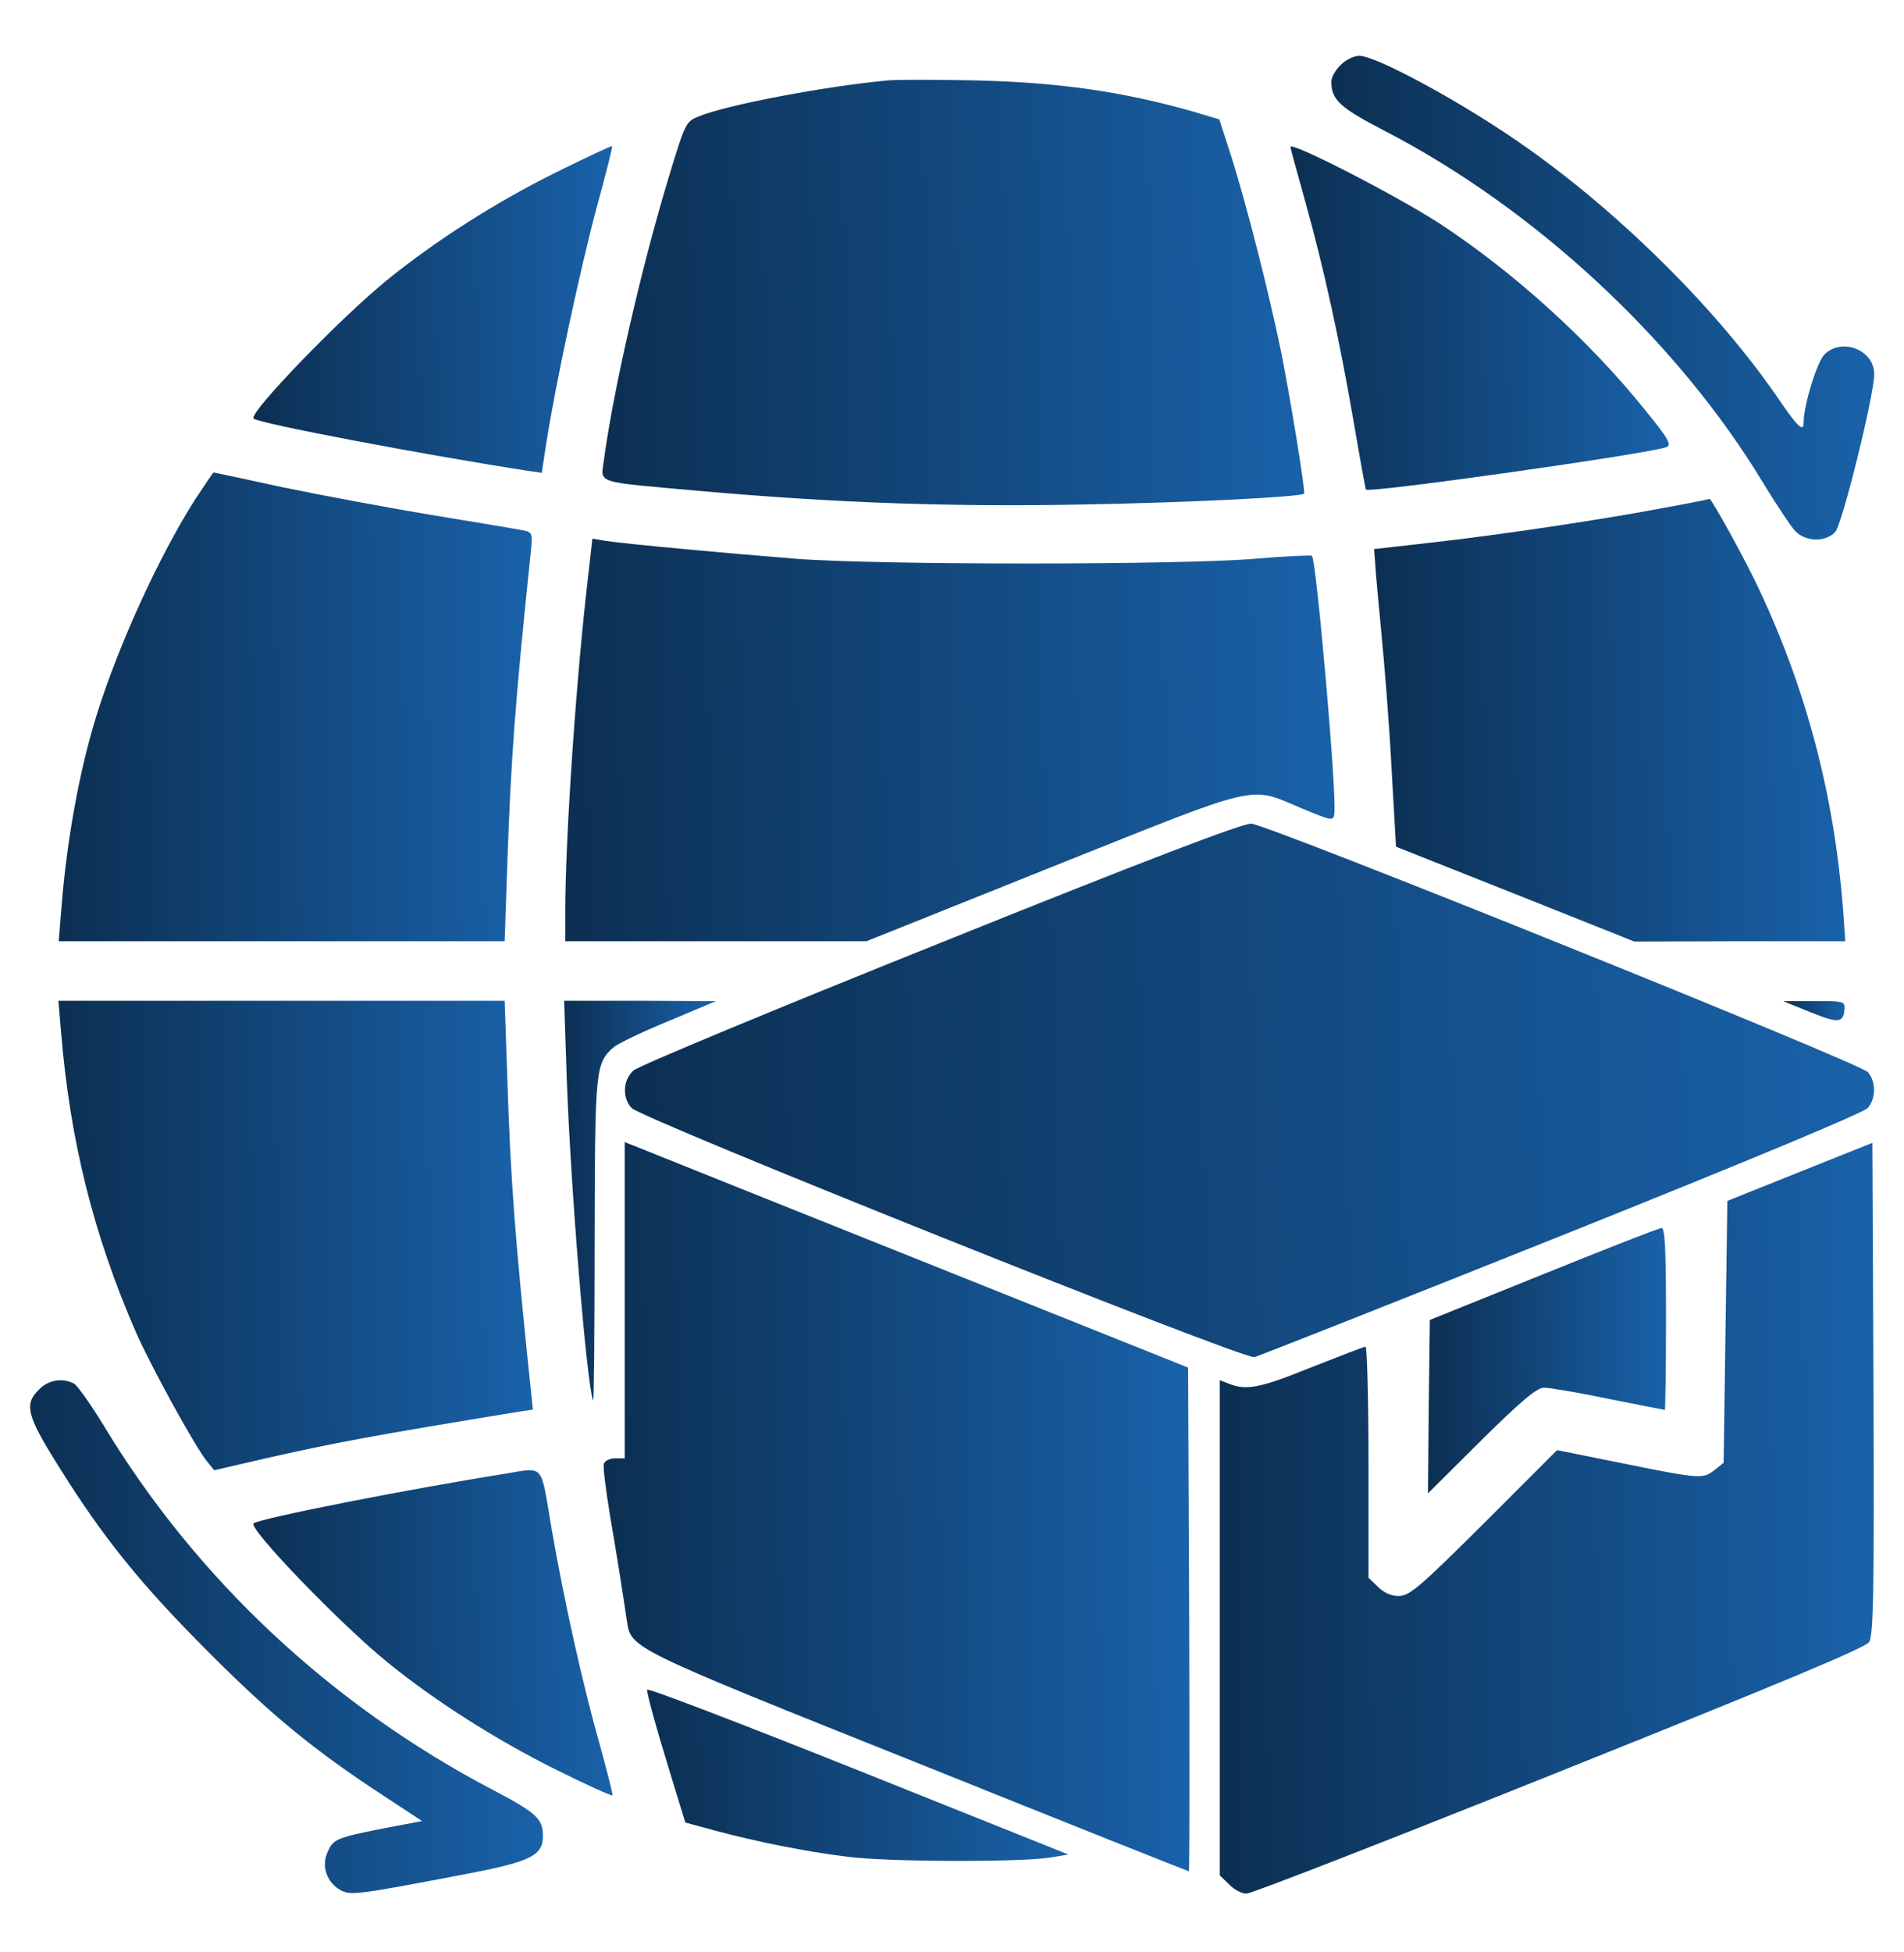
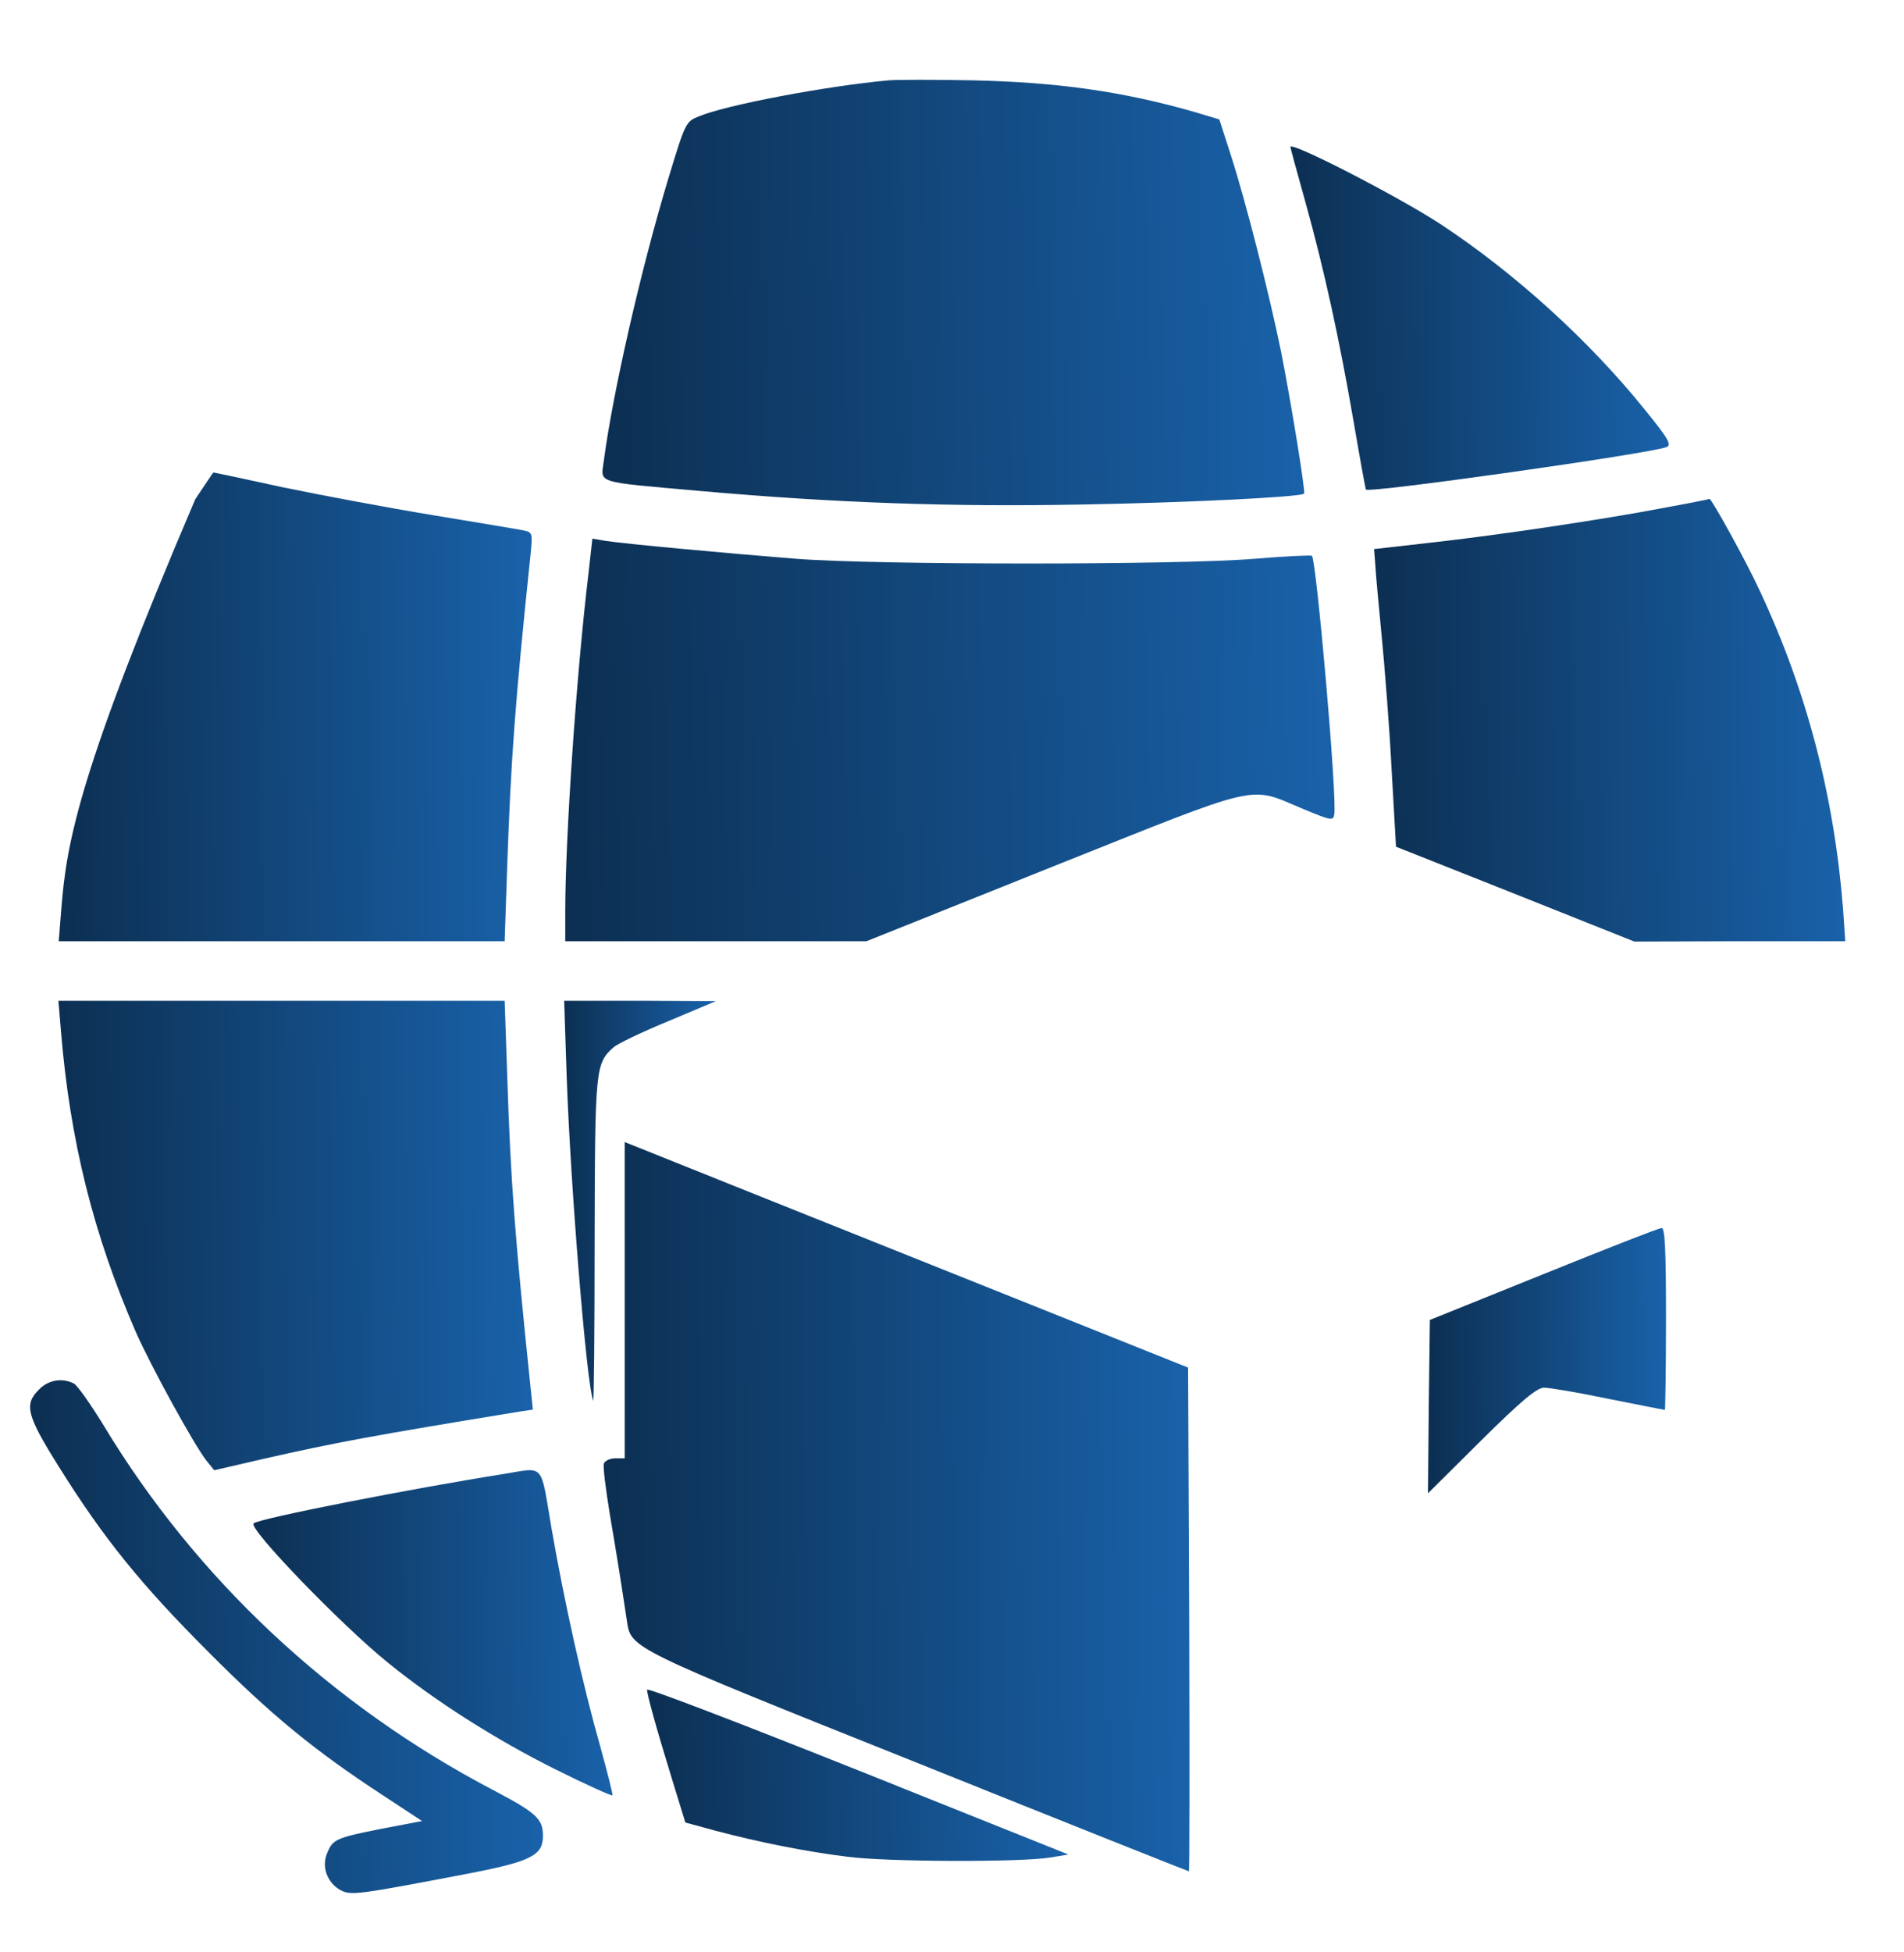
<svg xmlns="http://www.w3.org/2000/svg" width="40" height="41" viewBox="0 0 40 41" fill="none">
-   <path d="M28.164 1.367C28.055 1.469 27.969 1.625 27.969 1.711C27.969 2.094 28.141 2.258 29.094 2.75C32.258 4.39 35.234 7.156 37.031 10.125C37.312 10.586 37.617 11.047 37.711 11.148C37.93 11.383 38.352 11.39 38.555 11.172C38.703 11.008 39.367 8.32 39.375 7.867C39.383 7.351 38.695 7.078 38.328 7.445C38.172 7.601 37.891 8.515 37.891 8.875C37.891 9.086 37.766 8.969 37.336 8.336C36.086 6.523 34.102 4.539 32.109 3.125C30.852 2.226 28.93 1.172 28.555 1.172C28.445 1.172 28.266 1.258 28.164 1.367Z" fill="url(#paint0_linear_7674_1051)" />
  <path d="M18.671 1.687C17.366 1.805 15.257 2.203 14.679 2.445C14.405 2.555 14.397 2.578 14.038 3.758C13.46 5.672 12.874 8.25 12.687 9.664C12.624 10.164 12.452 10.109 14.726 10.312C17.561 10.562 19.968 10.648 22.772 10.594C24.983 10.555 27.319 10.437 27.397 10.367C27.429 10.328 27.124 8.453 26.913 7.383C26.655 6.133 26.179 4.258 25.858 3.258L25.616 2.508L25.093 2.351C23.593 1.922 22.233 1.726 20.429 1.687C19.655 1.672 18.866 1.672 18.671 1.687Z" fill="url(#paint1_linear_7674_1051)" />
-   <path d="M11.655 3.633C10.413 4.25 9.163 5.047 8.139 5.875C7.155 6.672 5.217 8.68 5.327 8.789C5.428 8.891 8.85 9.539 11.061 9.883L11.381 9.93L11.475 9.32C11.663 8.094 12.194 5.633 12.53 4.375C12.725 3.672 12.874 3.078 12.858 3.07C12.85 3.055 12.303 3.312 11.655 3.633Z" fill="url(#paint2_linear_7674_1051)" />
  <path d="M27.109 3.086C27.109 3.101 27.25 3.625 27.422 4.234C27.828 5.695 28.141 7.14 28.438 8.859C28.57 9.633 28.688 10.273 28.695 10.281C28.773 10.359 34.625 9.531 35.008 9.39C35.125 9.343 35.055 9.218 34.547 8.593C33.375 7.14 31.812 5.726 30.258 4.703C29.344 4.109 27.109 2.961 27.109 3.086Z" fill="url(#paint3_linear_7674_1051)" />
-   <path d="M4.102 10.484C3.336 11.688 2.484 13.555 2.023 15.039C1.664 16.195 1.398 17.68 1.289 19.078L1.234 19.766H5.914H10.602L10.656 18.18C10.734 15.938 10.82 14.758 11.148 11.625C11.188 11.203 11.188 11.18 11.008 11.141C10.906 11.117 10.047 10.977 9.102 10.82C8.156 10.664 6.734 10.398 5.945 10.234C5.156 10.062 4.5 9.922 4.484 9.922C4.477 9.922 4.305 10.18 4.102 10.484Z" fill="url(#paint4_linear_7674_1051)" />
+   <path d="M4.102 10.484C1.664 16.195 1.398 17.68 1.289 19.078L1.234 19.766H5.914H10.602L10.656 18.18C10.734 15.938 10.82 14.758 11.148 11.625C11.188 11.203 11.188 11.18 11.008 11.141C10.906 11.117 10.047 10.977 9.102 10.82C8.156 10.664 6.734 10.398 5.945 10.234C5.156 10.062 4.5 9.922 4.484 9.922C4.477 9.922 4.305 10.18 4.102 10.484Z" fill="url(#paint4_linear_7674_1051)" />
  <path d="M34.961 10.664C33.742 10.898 31.516 11.234 30.039 11.398L28.867 11.531L28.891 11.836C28.898 12.008 28.961 12.672 29.023 13.32C29.086 13.961 29.188 15.234 29.234 16.133L29.328 17.781L31.828 18.773L34.336 19.773L36.555 19.766H38.766L38.719 19.078C38.531 16.719 37.961 14.523 36.977 12.422C36.688 11.789 35.945 10.453 35.914 10.477C35.906 10.484 35.477 10.57 34.961 10.664Z" fill="url(#paint5_linear_7674_1051)" />
  <path d="M12.359 12.078C12.109 14.164 11.875 17.602 11.875 19.148V19.766H15.039H18.203L22.125 18.195C26.57 16.422 26.211 16.5 27.367 16.984C27.969 17.234 28.008 17.242 28.031 17.102C28.094 16.75 27.656 11.773 27.562 11.672C27.539 11.656 27 11.68 26.359 11.734C24.789 11.867 18.406 11.867 16.719 11.734C15.242 11.617 13.141 11.422 12.727 11.359L12.445 11.312L12.359 12.078Z" fill="url(#paint6_linear_7674_1051)" />
-   <path d="M19.765 19.797C16.297 21.187 13.398 22.39 13.304 22.484C13.086 22.687 13.07 23.047 13.265 23.265C13.445 23.484 26.109 28.547 26.351 28.5C26.445 28.476 29.351 27.328 32.812 25.945C36.734 24.375 39.156 23.367 39.242 23.265C39.414 23.062 39.414 22.718 39.242 22.515C39.086 22.328 26.672 17.328 26.289 17.297C26.125 17.281 24.093 18.054 19.765 19.797Z" fill="url(#paint7_linear_7674_1051)" />
  <path d="M1.281 21.656C1.469 23.945 1.961 25.922 2.852 27.969C3.164 28.68 4.078 30.344 4.336 30.672L4.5 30.875L5.547 30.633C7.07 30.289 7.781 30.156 10.93 29.641L11.195 29.602L11.148 29.156C10.82 26 10.727 24.82 10.656 22.594L10.602 21.016H5.914H1.227L1.281 21.656Z" fill="url(#paint8_linear_7674_1051)" />
  <path d="M11.906 22.633C11.984 24.867 12.32 29.055 12.461 29.414C12.477 29.453 12.492 27.953 12.492 26.07C12.5 22.414 12.508 22.336 12.891 21.992C12.969 21.922 13.484 21.672 14.039 21.445L15.039 21.024L13.445 21.016H11.852L11.906 22.633Z" fill="url(#paint9_linear_7674_1051)" />
-   <path d="M38.039 21.258C38.641 21.5 38.742 21.485 38.75 21.149C38.75 21.032 38.672 21.016 38.109 21.024H37.461L38.039 21.258Z" fill="url(#paint10_linear_7674_1051)" />
  <path d="M13.124 27.305V30.625H12.929C12.819 30.625 12.71 30.672 12.687 30.734C12.663 30.789 12.726 31.273 12.812 31.805C12.96 32.672 13.046 33.211 13.171 34.047C13.257 34.617 13.233 34.609 19.296 37.031C22.405 38.281 24.96 39.297 24.976 39.297C24.991 39.297 24.991 36.914 24.983 34.008L24.96 28.719L19.335 26.469C16.241 25.234 13.577 24.164 13.421 24.102L13.124 23.984V27.305Z" fill="url(#paint11_linear_7674_1051)" />
-   <path d="M37.812 24.609L36.289 25.219L36.25 27.969L36.211 30.719L36.023 30.867C35.781 31.062 35.727 31.062 34.109 30.734L32.711 30.453L31.18 31.984C29.812 33.344 29.609 33.516 29.383 33.516C29.219 33.516 29.07 33.445 28.945 33.32L28.75 33.133V30.703C28.75 29.375 28.719 28.281 28.688 28.281C28.656 28.281 28.148 28.477 27.555 28.711C26.477 29.148 26.188 29.203 25.828 29.062L25.625 28.984V34.188V39.383L25.82 39.57C25.922 39.68 26.086 39.766 26.188 39.766C26.289 39.766 29.242 38.617 32.766 37.203C37.297 35.391 39.195 34.602 39.266 34.484C39.359 34.352 39.375 33.422 39.359 29.164L39.336 24L37.812 24.609Z" fill="url(#paint12_linear_7674_1051)" />
  <path d="M32.422 26.758L30.039 27.719L30.016 29.539L30 31.359L31.117 30.25C31.961 29.414 32.289 29.141 32.438 29.141C32.547 29.141 33.156 29.242 33.789 29.375C34.422 29.5 34.961 29.609 34.977 29.609C34.984 29.609 35 28.75 35 27.695C35 26.211 34.977 25.781 34.906 25.789C34.852 25.789 33.734 26.227 32.422 26.758Z" fill="url(#paint13_linear_7674_1051)" />
  <path d="M0.82 29.18C0.499 29.492 0.562 29.726 1.234 30.797C2.179 32.312 2.976 33.289 4.374 34.687C5.695 36.015 6.601 36.758 8.046 37.703L8.867 38.242L8.046 38.398C7.054 38.594 6.992 38.625 6.874 38.914C6.749 39.203 6.874 39.539 7.156 39.695C7.374 39.804 7.476 39.797 9.765 39.359C11.156 39.094 11.406 38.969 11.406 38.554C11.406 38.195 11.273 38.07 10.335 37.578C6.945 35.797 4.117 33.148 2.179 29.937C1.906 29.492 1.632 29.101 1.554 29.055C1.312 28.93 1.015 28.976 0.82 29.18Z" fill="url(#paint14_linear_7674_1051)" />
  <path d="M10.585 30.953C8.655 31.258 5.42 31.891 5.327 31.992C5.217 32.102 7.17 34.125 8.147 34.914C9.147 35.727 10.428 36.539 11.67 37.157C12.311 37.477 12.85 37.719 12.866 37.703C12.881 37.696 12.764 37.235 12.616 36.696C12.248 35.407 11.85 33.617 11.585 32.086C11.35 30.703 11.452 30.813 10.585 30.953Z" fill="url(#paint15_linear_7674_1051)" />
  <path d="M13.594 35.484C13.594 35.586 13.773 36.242 14.117 37.359L14.398 38.273L15.031 38.445C15.914 38.679 16.914 38.883 17.805 38.992C18.633 39.101 21.453 39.109 22.062 39.008L22.445 38.945L18.016 37.172C15.586 36.203 13.594 35.437 13.594 35.484Z" fill="url(#paint16_linear_7674_1051)" />
  <defs>
    <linearGradient id="paint0_linear_7674_1051" x1="26.221" y1="12.328" x2="39.504" y2="12.172" gradientUnits="userSpaceOnUse">
      <stop stop-color="#0A2744" />
      <stop offset="1" stop-color="#1962AA" />
    </linearGradient>
    <linearGradient id="paint1_linear_7674_1051" x1="10.396" y1="11.487" x2="27.564" y2="11.191" gradientUnits="userSpaceOnUse">
      <stop stop-color="#0A2744" />
      <stop offset="1" stop-color="#1962AA" />
    </linearGradient>
    <linearGradient id="paint2_linear_7674_1051" x1="4.167" y1="10.603" x2="12.944" y2="10.503" gradientUnits="userSpaceOnUse">
      <stop stop-color="#0A2744" />
      <stop offset="1" stop-color="#1962AA" />
    </linearGradient>
    <linearGradient id="paint3_linear_7674_1051" x1="25.891" y1="10.994" x2="35.147" y2="10.888" gradientUnits="userSpaceOnUse">
      <stop stop-color="#0A2744" />
      <stop offset="1" stop-color="#1962AA" />
    </linearGradient>
    <linearGradient id="paint4_linear_7674_1051" x1="-0.288" y1="20.732" x2="11.282" y2="20.611" gradientUnits="userSpaceOnUse">
      <stop stop-color="#0A2744" />
      <stop offset="1" stop-color="#1962AA" />
    </linearGradient>
    <linearGradient id="paint5_linear_7674_1051" x1="27.35" y1="20.687" x2="38.878" y2="20.558" gradientUnits="userSpaceOnUse">
      <stop stop-color="#0A2744" />
      <stop offset="1" stop-color="#1962AA" />
    </linearGradient>
    <linearGradient id="paint6_linear_7674_1051" x1="9.398" y1="20.596" x2="28.215" y2="20.221" gradientUnits="userSpaceOnUse">
      <stop stop-color="#0A2744" />
      <stop offset="1" stop-color="#1962AA" />
    </linearGradient>
    <linearGradient id="paint7_linear_7674_1051" x1="9.107" y1="29.6" x2="39.653" y2="28.854" gradientUnits="userSpaceOnUse">
      <stop stop-color="#0A2744" />
      <stop offset="1" stop-color="#1962AA" />
    </linearGradient>
    <linearGradient id="paint8_linear_7674_1051" x1="-0.301" y1="31.843" x2="11.308" y2="31.721" gradientUnits="userSpaceOnUse">
      <stop stop-color="#0A2744" />
      <stop offset="1" stop-color="#1962AA" />
    </linearGradient>
    <linearGradient id="paint9_linear_7674_1051" x1="11.363" y1="30.24" x2="15.075" y2="30.225" gradientUnits="userSpaceOnUse">
      <stop stop-color="#0A2744" />
      <stop offset="1" stop-color="#1962AA" />
    </linearGradient>
    <linearGradient id="paint10_linear_7674_1051" x1="37.263" y1="21.462" x2="38.763" y2="21.412" gradientUnits="userSpaceOnUse">
      <stop stop-color="#0A2744" />
      <stop offset="1" stop-color="#1962AA" />
    </linearGradient>
    <linearGradient id="paint11_linear_7674_1051" x1="10.795" y1="40.801" x2="25.129" y2="40.681" gradientUnits="userSpaceOnUse">
      <stop stop-color="#0A2744" />
      <stop offset="1" stop-color="#1962AA" />
    </linearGradient>
    <linearGradient id="paint12_linear_7674_1051" x1="23.519" y1="41.314" x2="39.521" y2="41.169" gradientUnits="userSpaceOnUse">
      <stop stop-color="#0A2744" />
      <stop offset="1" stop-color="#1962AA" />
    </linearGradient>
    <linearGradient id="paint13_linear_7674_1051" x1="29.234" y1="31.907" x2="35.057" y2="31.852" gradientUnits="userSpaceOnUse">
      <stop stop-color="#0A2744" />
      <stop offset="1" stop-color="#1962AA" />
    </linearGradient>
    <linearGradient id="paint14_linear_7674_1051" x1="-1.018" y1="40.812" x2="11.528" y2="40.681" gradientUnits="userSpaceOnUse">
      <stop stop-color="#0A2744" />
      <stop offset="1" stop-color="#1962AA" />
    </linearGradient>
    <linearGradient id="paint15_linear_7674_1051" x1="4.166" y1="38.375" x2="12.952" y2="38.274" gradientUnits="userSpaceOnUse">
      <stop stop-color="#0A2744" />
      <stop offset="1" stop-color="#1962AA" />
    </linearGradient>
    <linearGradient id="paint16_linear_7674_1051" x1="12.237" y1="39.432" x2="22.54" y2="39.168" gradientUnits="userSpaceOnUse">
      <stop stop-color="#0A2744" />
      <stop offset="1" stop-color="#1962AA" />
    </linearGradient>
  </defs>
</svg>